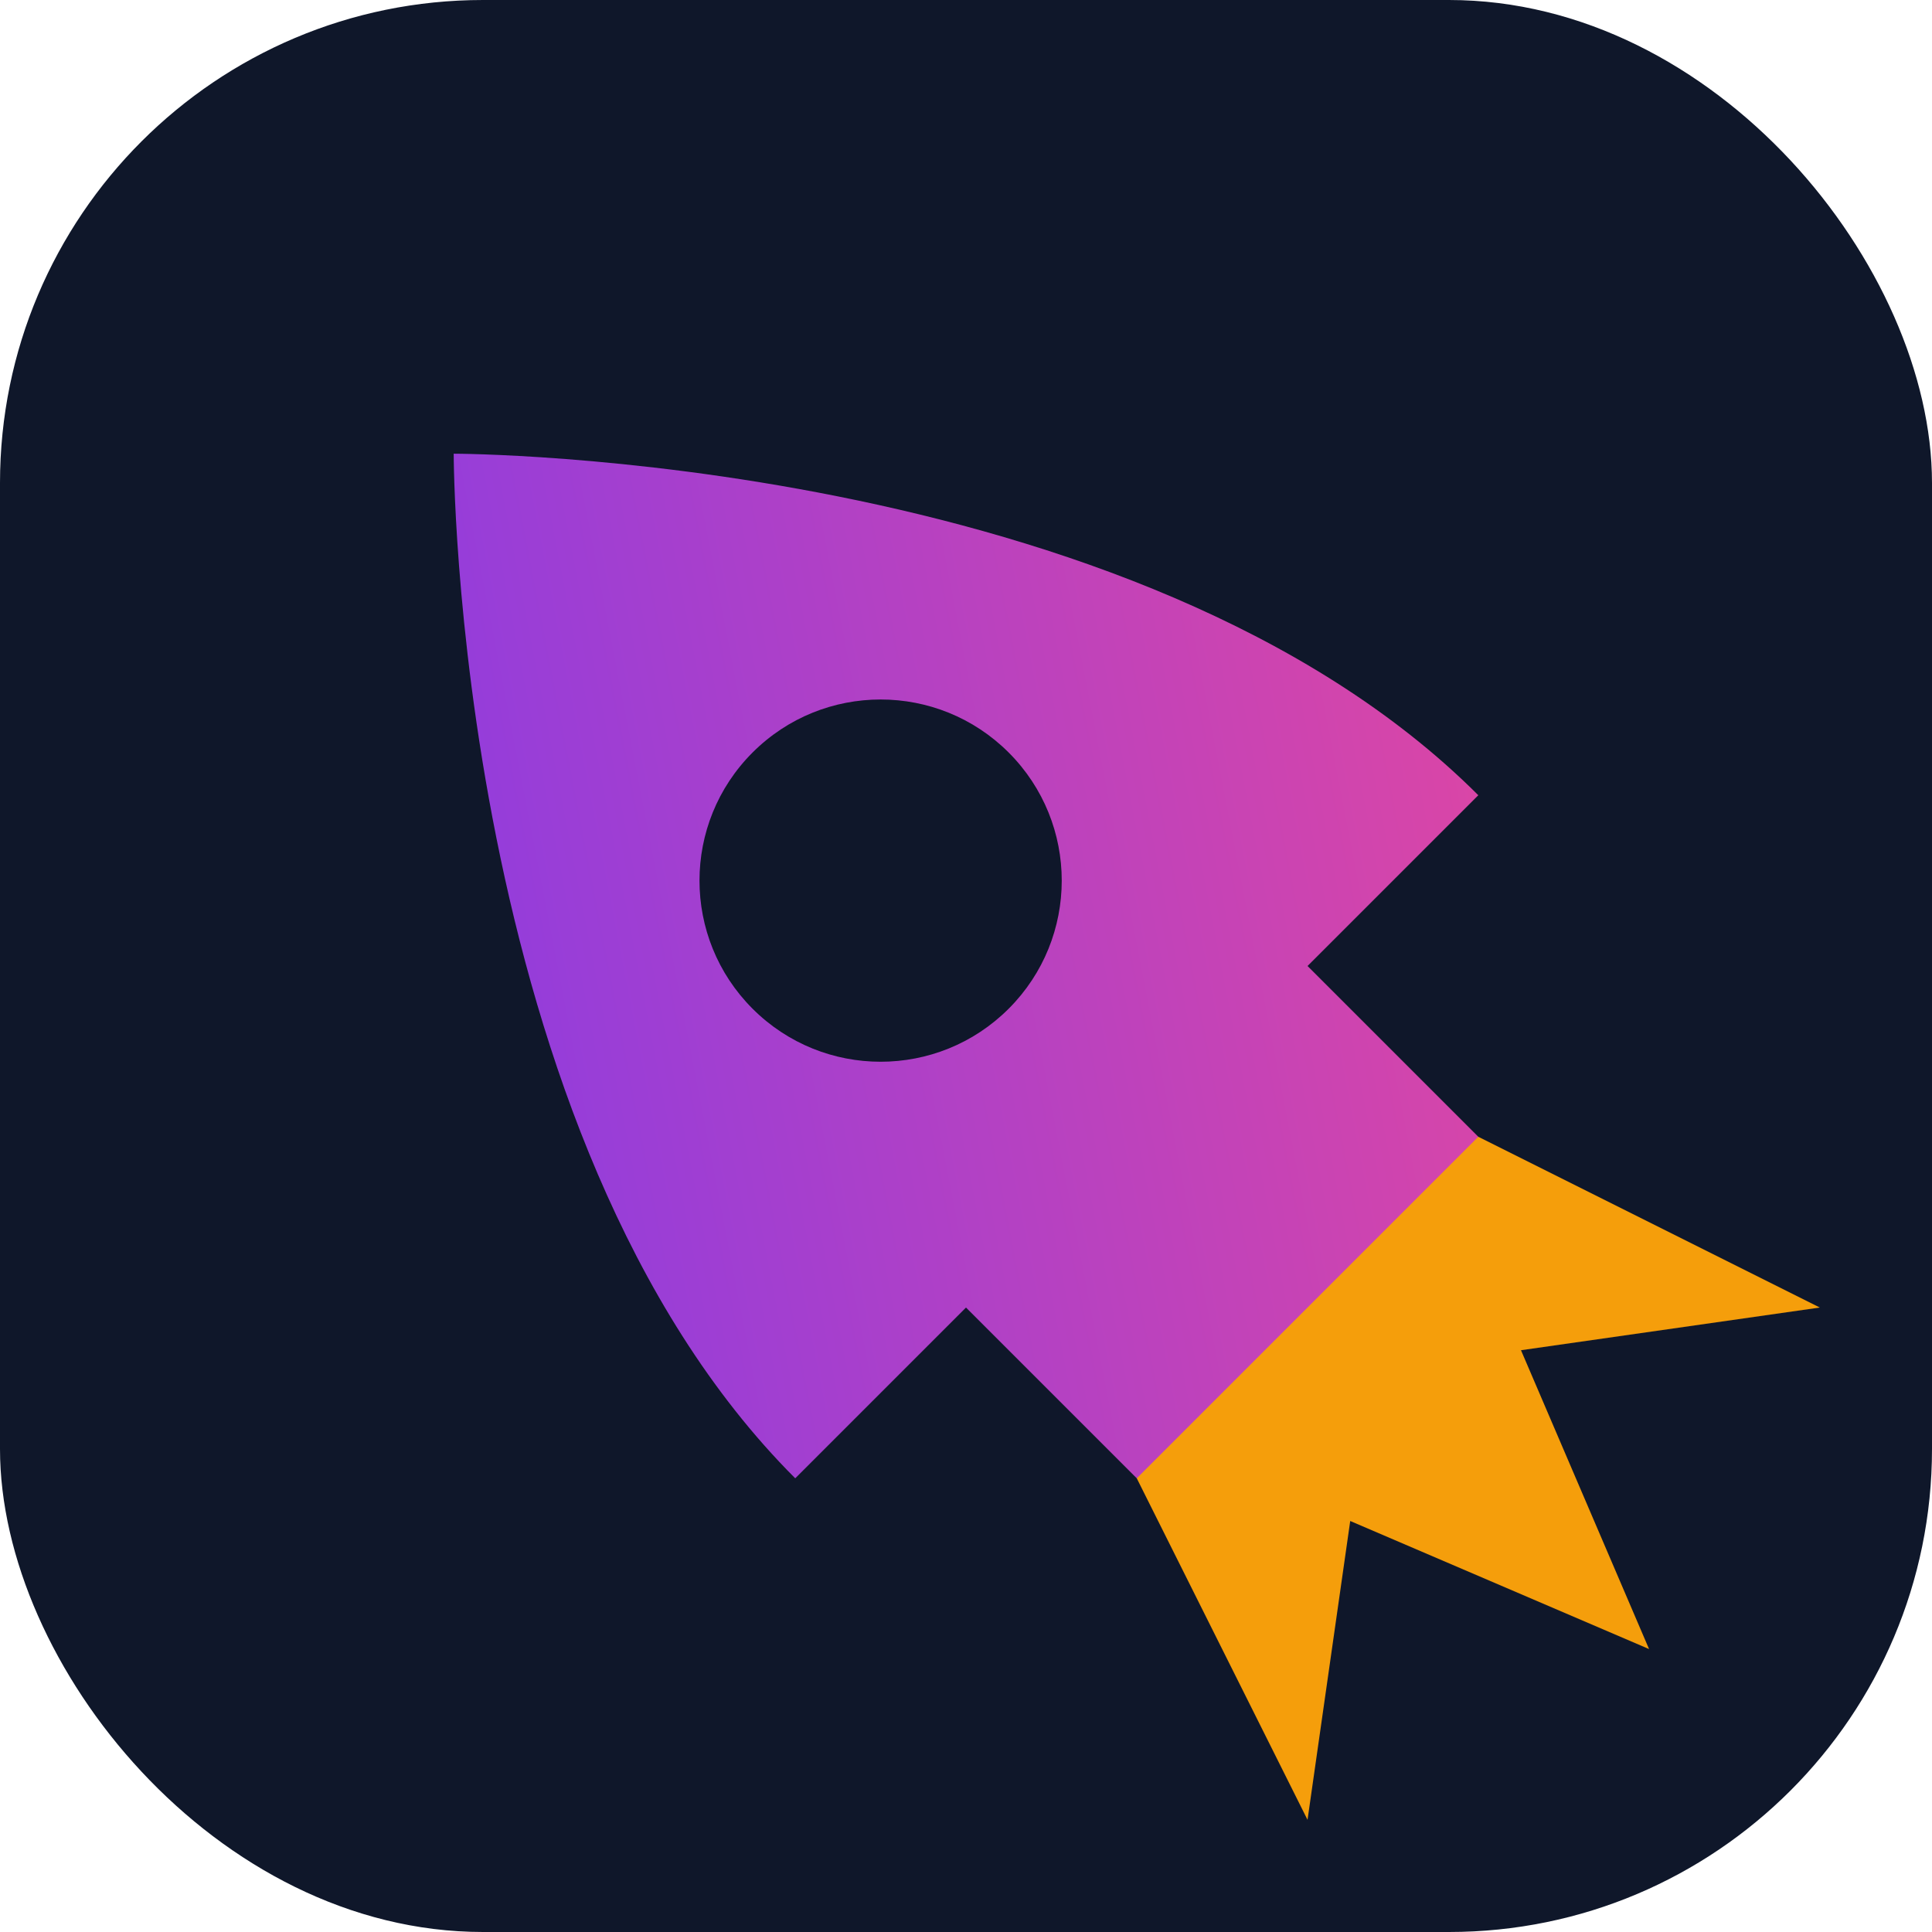
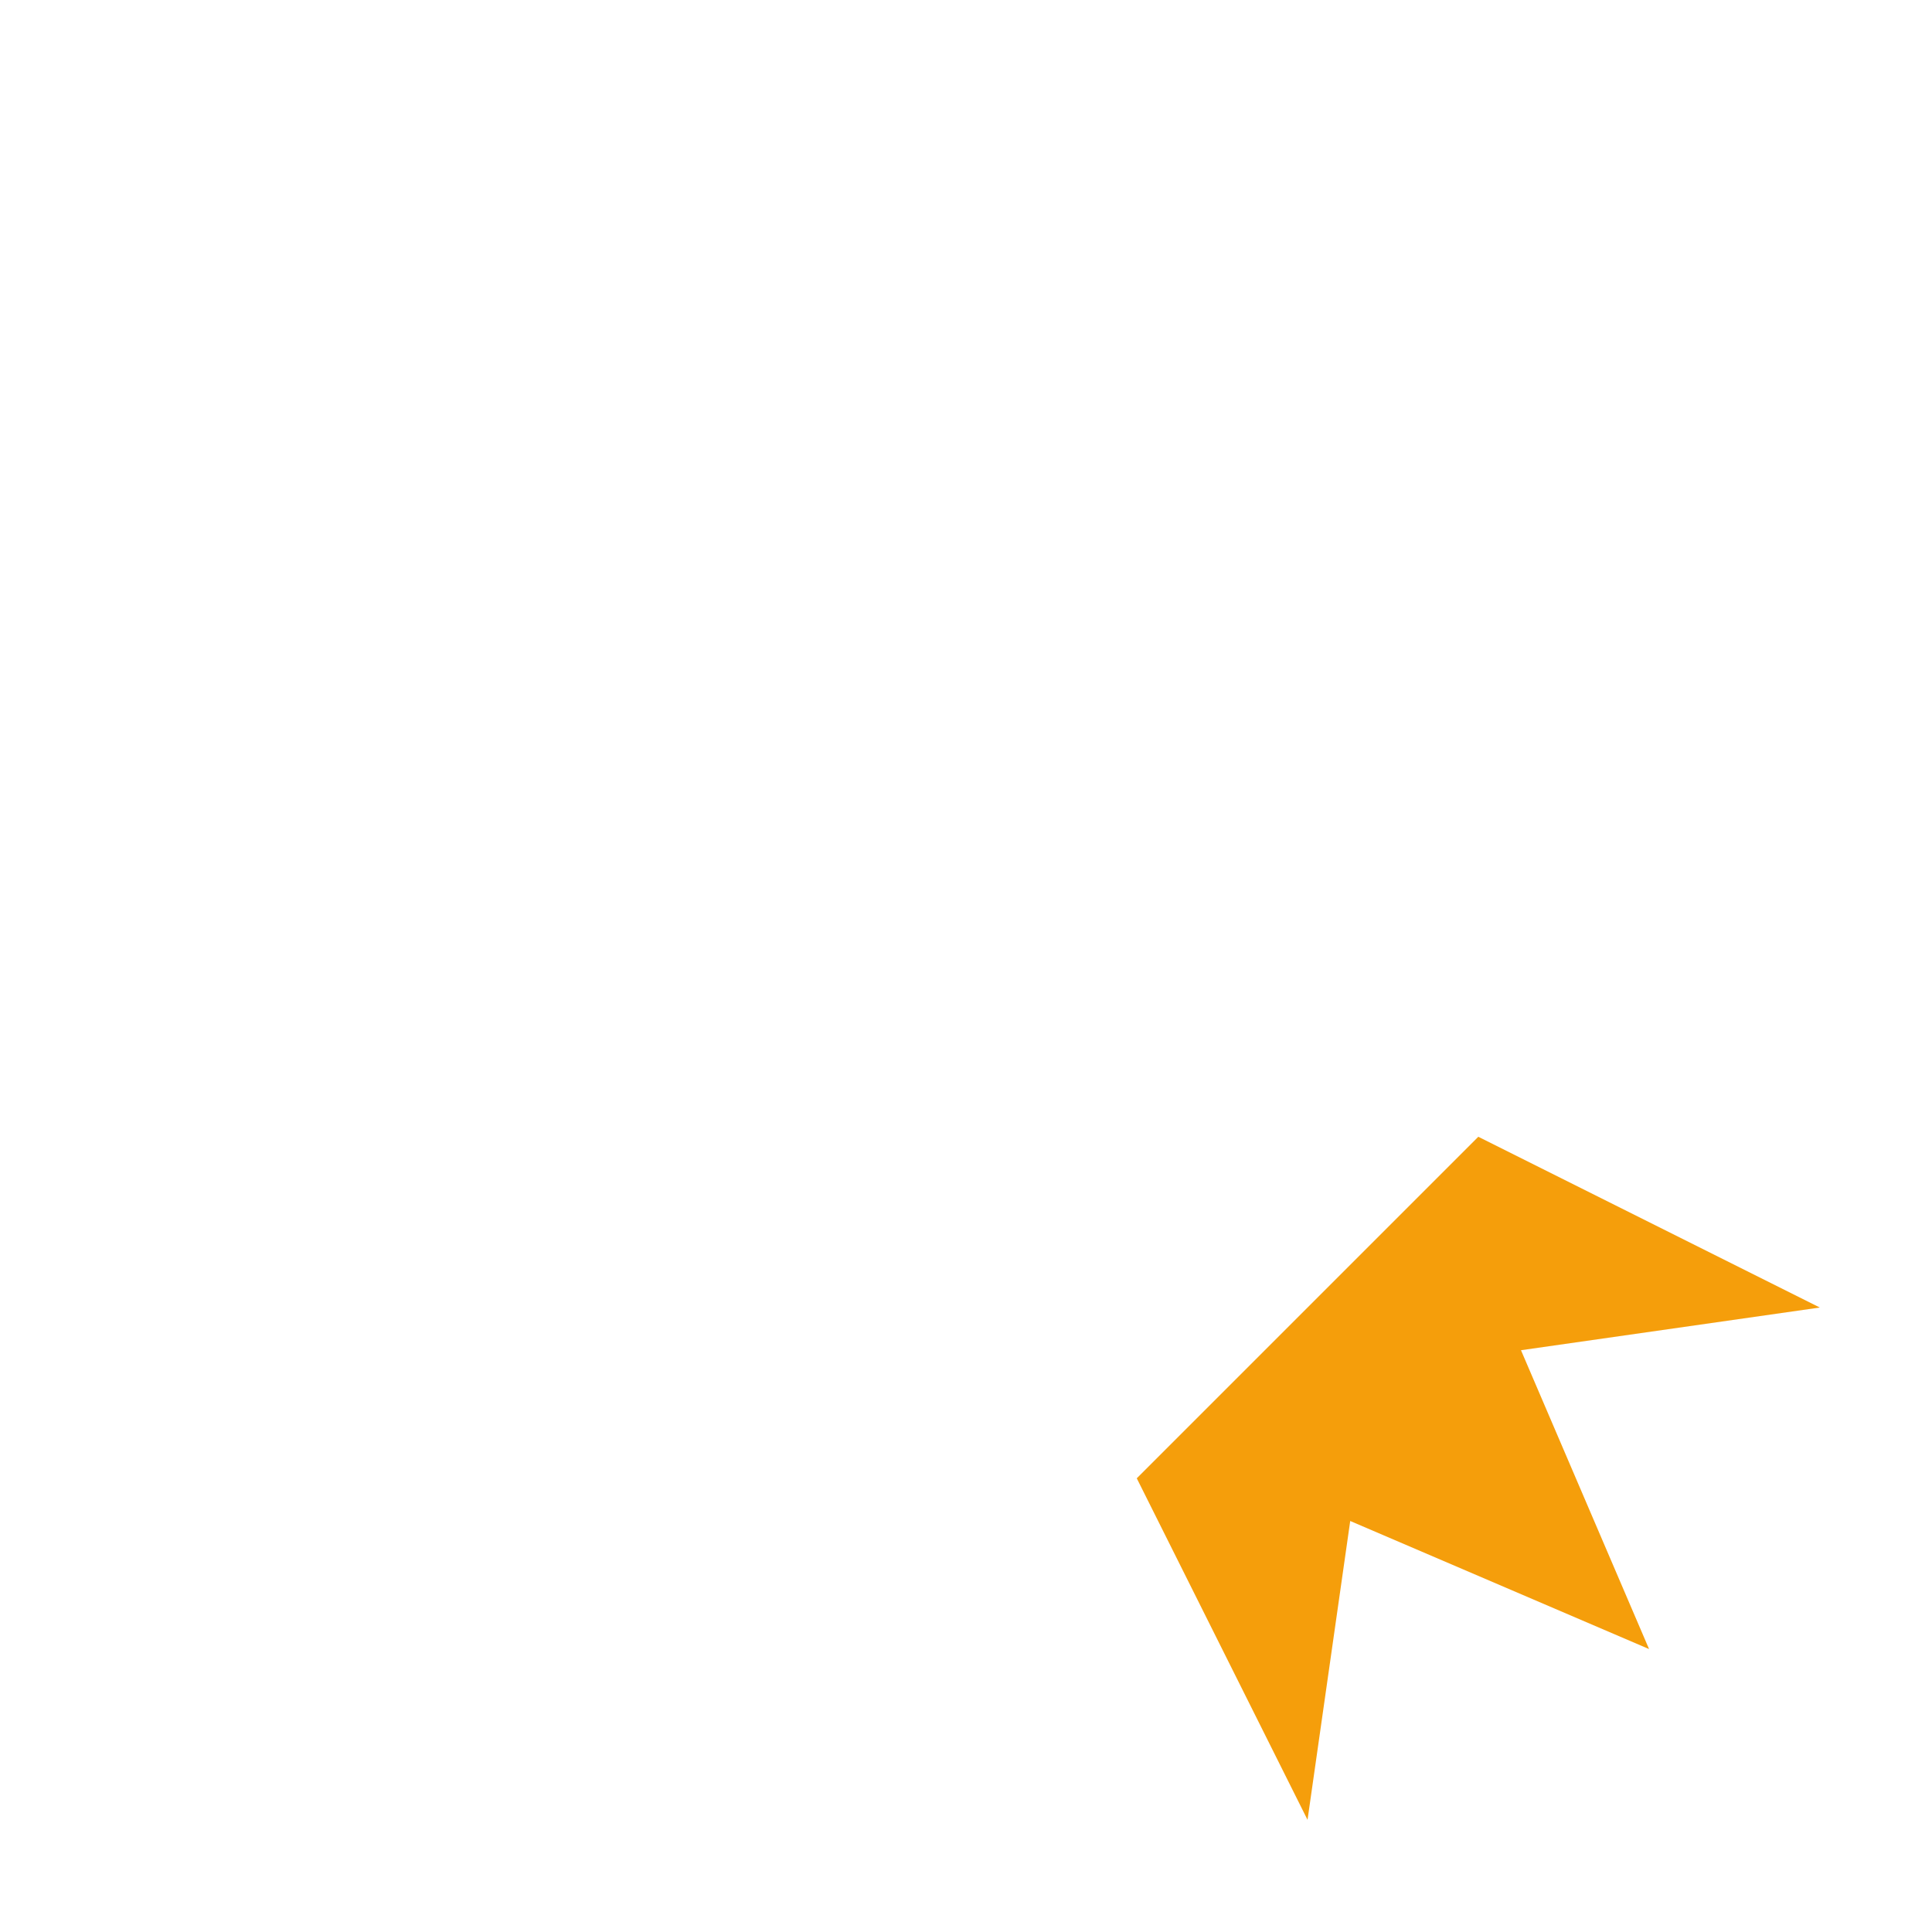
<svg xmlns="http://www.w3.org/2000/svg" viewBox="0 0 32 32">
  <defs>
    <linearGradient id="launch" x1="0%" y1="0%" x2="100%" y2="100%">
      <stop offset="0%" style="stop-color:#7C3AED" />
      <stop offset="100%" style="stop-color:#EC4899" />
    </linearGradient>
  </defs>
-   <rect width="32" height="32" rx="8" fill="#0F172A" />
  <g transform="translate(16,16) rotate(-45) translate(-8,-12)">
-     <path d="M8 0 C8 0 0 8 0 16 L4 16 L4 20 L8 24 L12 20 L12 16 L16 16 C16 8 8 0 8 0 Z" fill="url(#launch)" />
-     <circle cx="8" cy="10" r="3" fill="#0F172A" />
    <path d="M4 20 L2 26 L6 23 L8 28 L10 23 L14 26 L12 20 Z" fill="#F59E0B" />
  </g>
</svg>